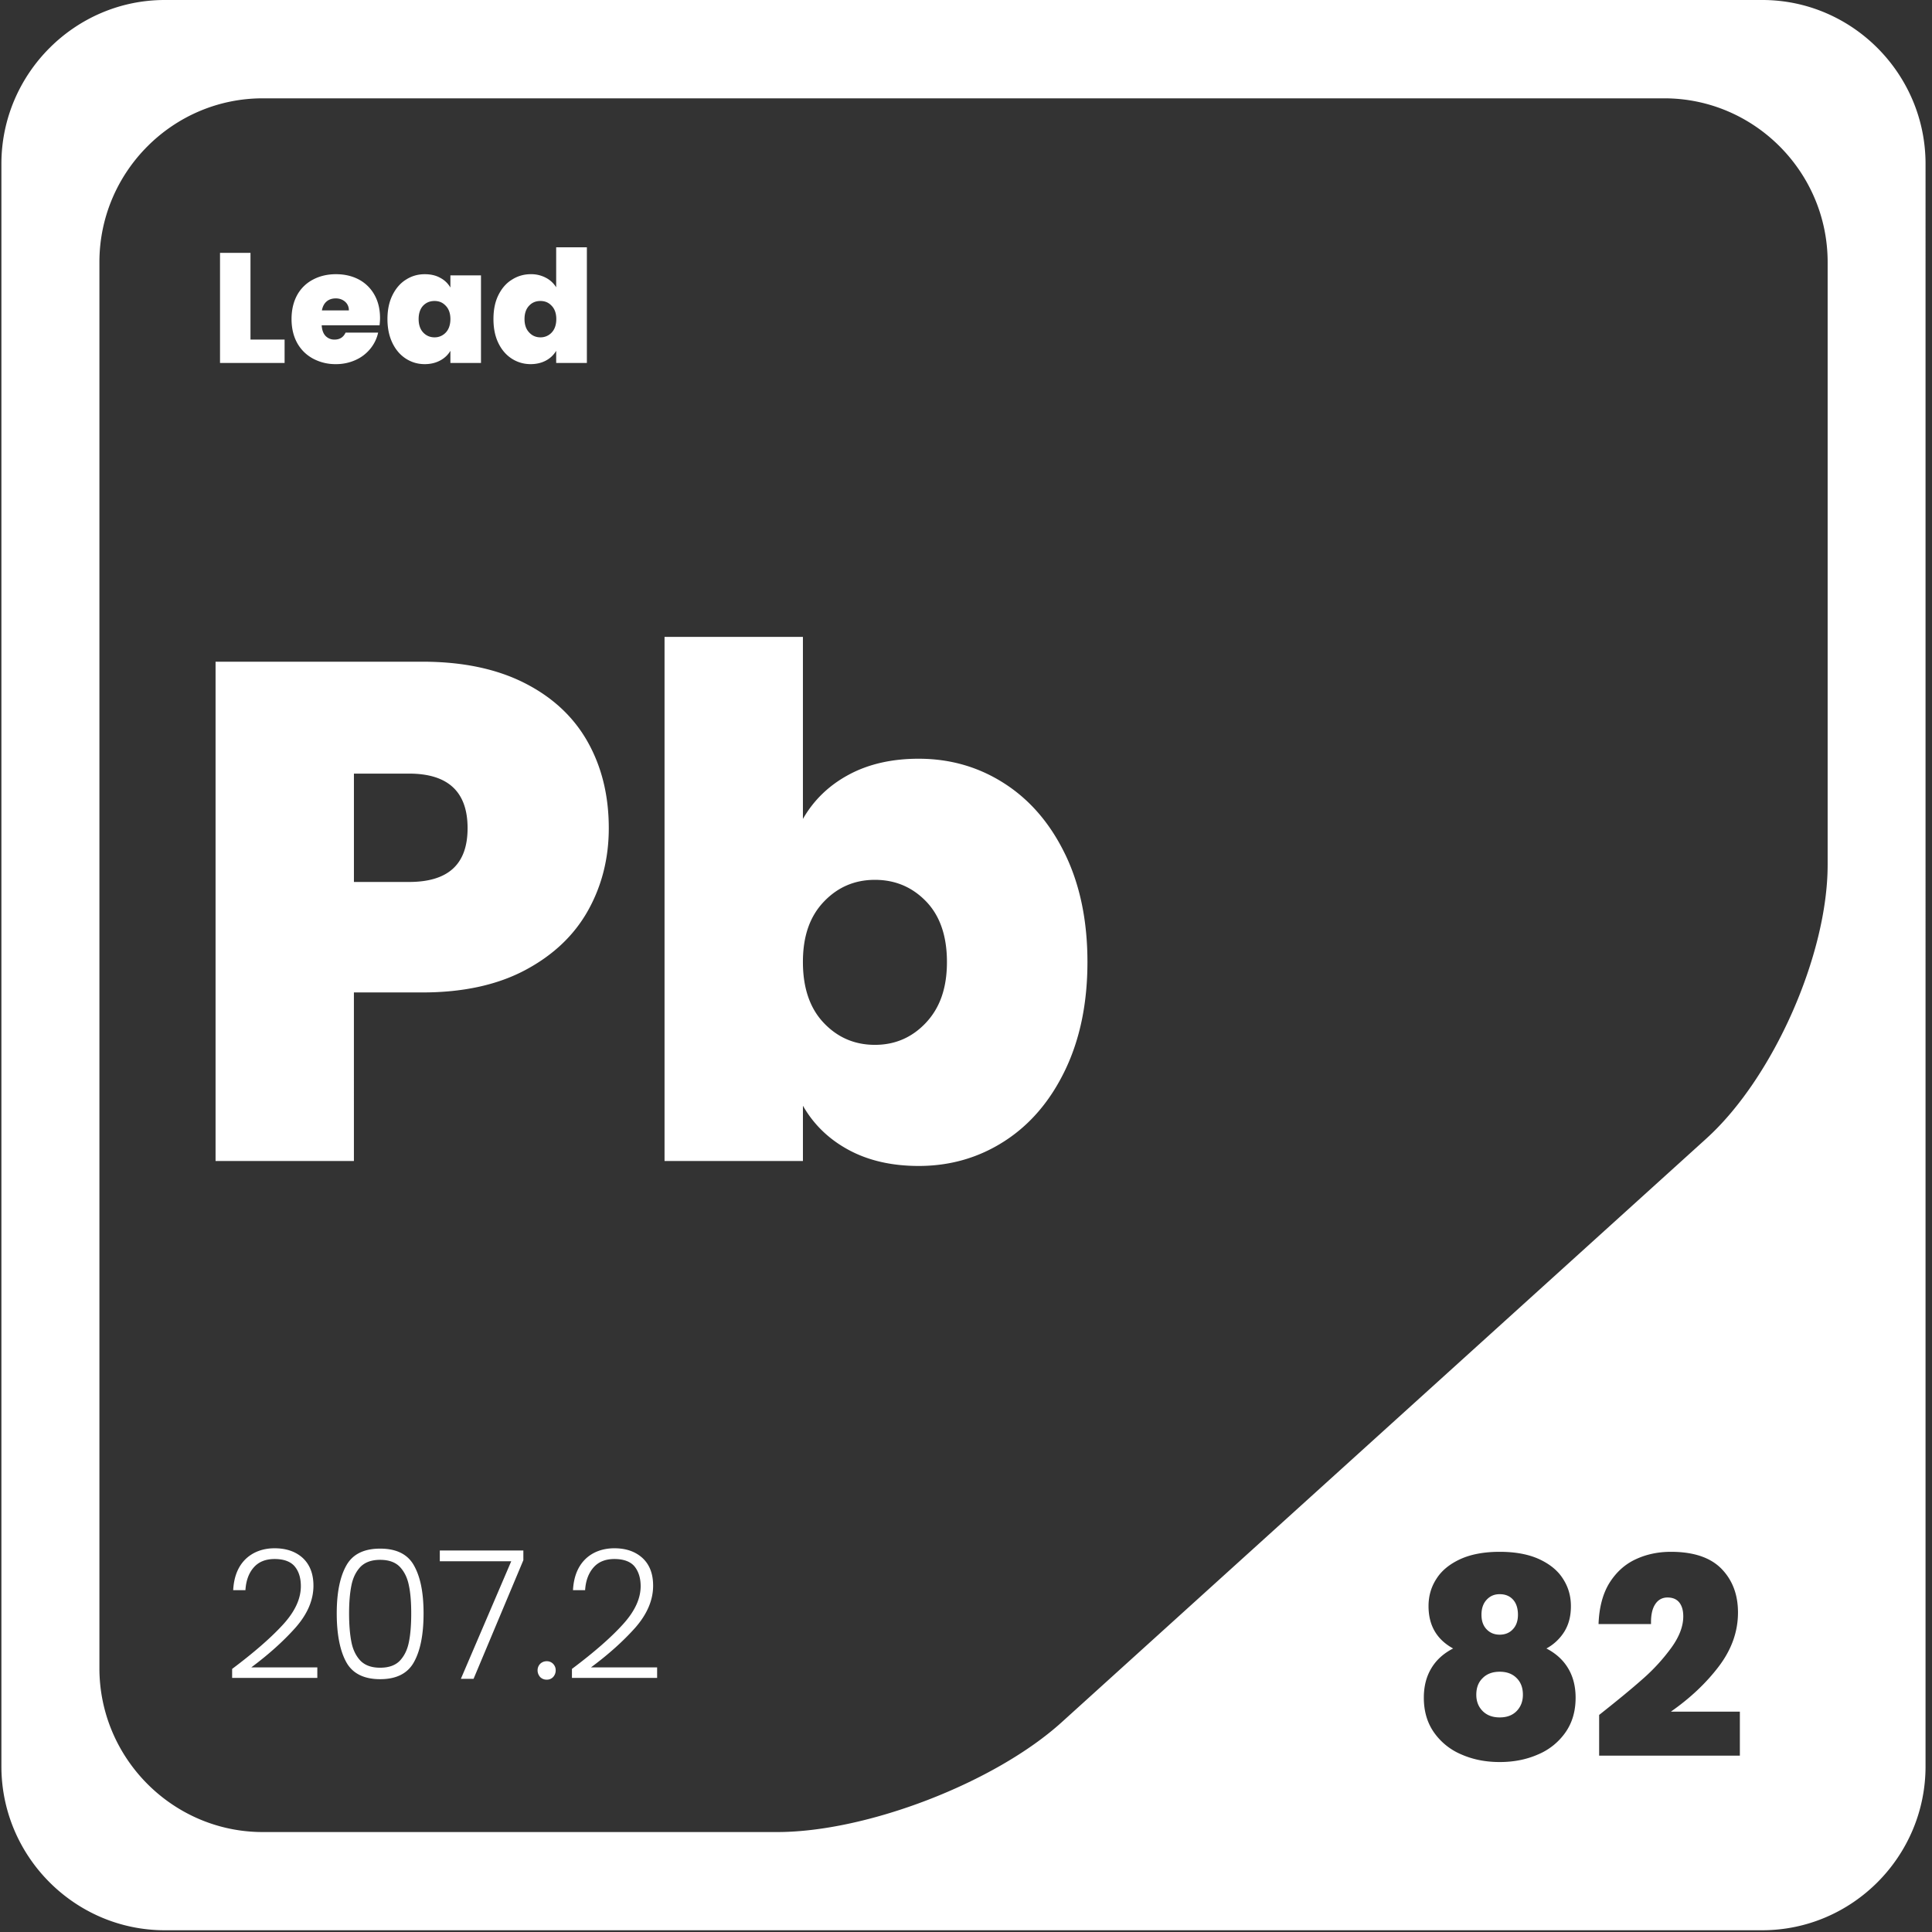
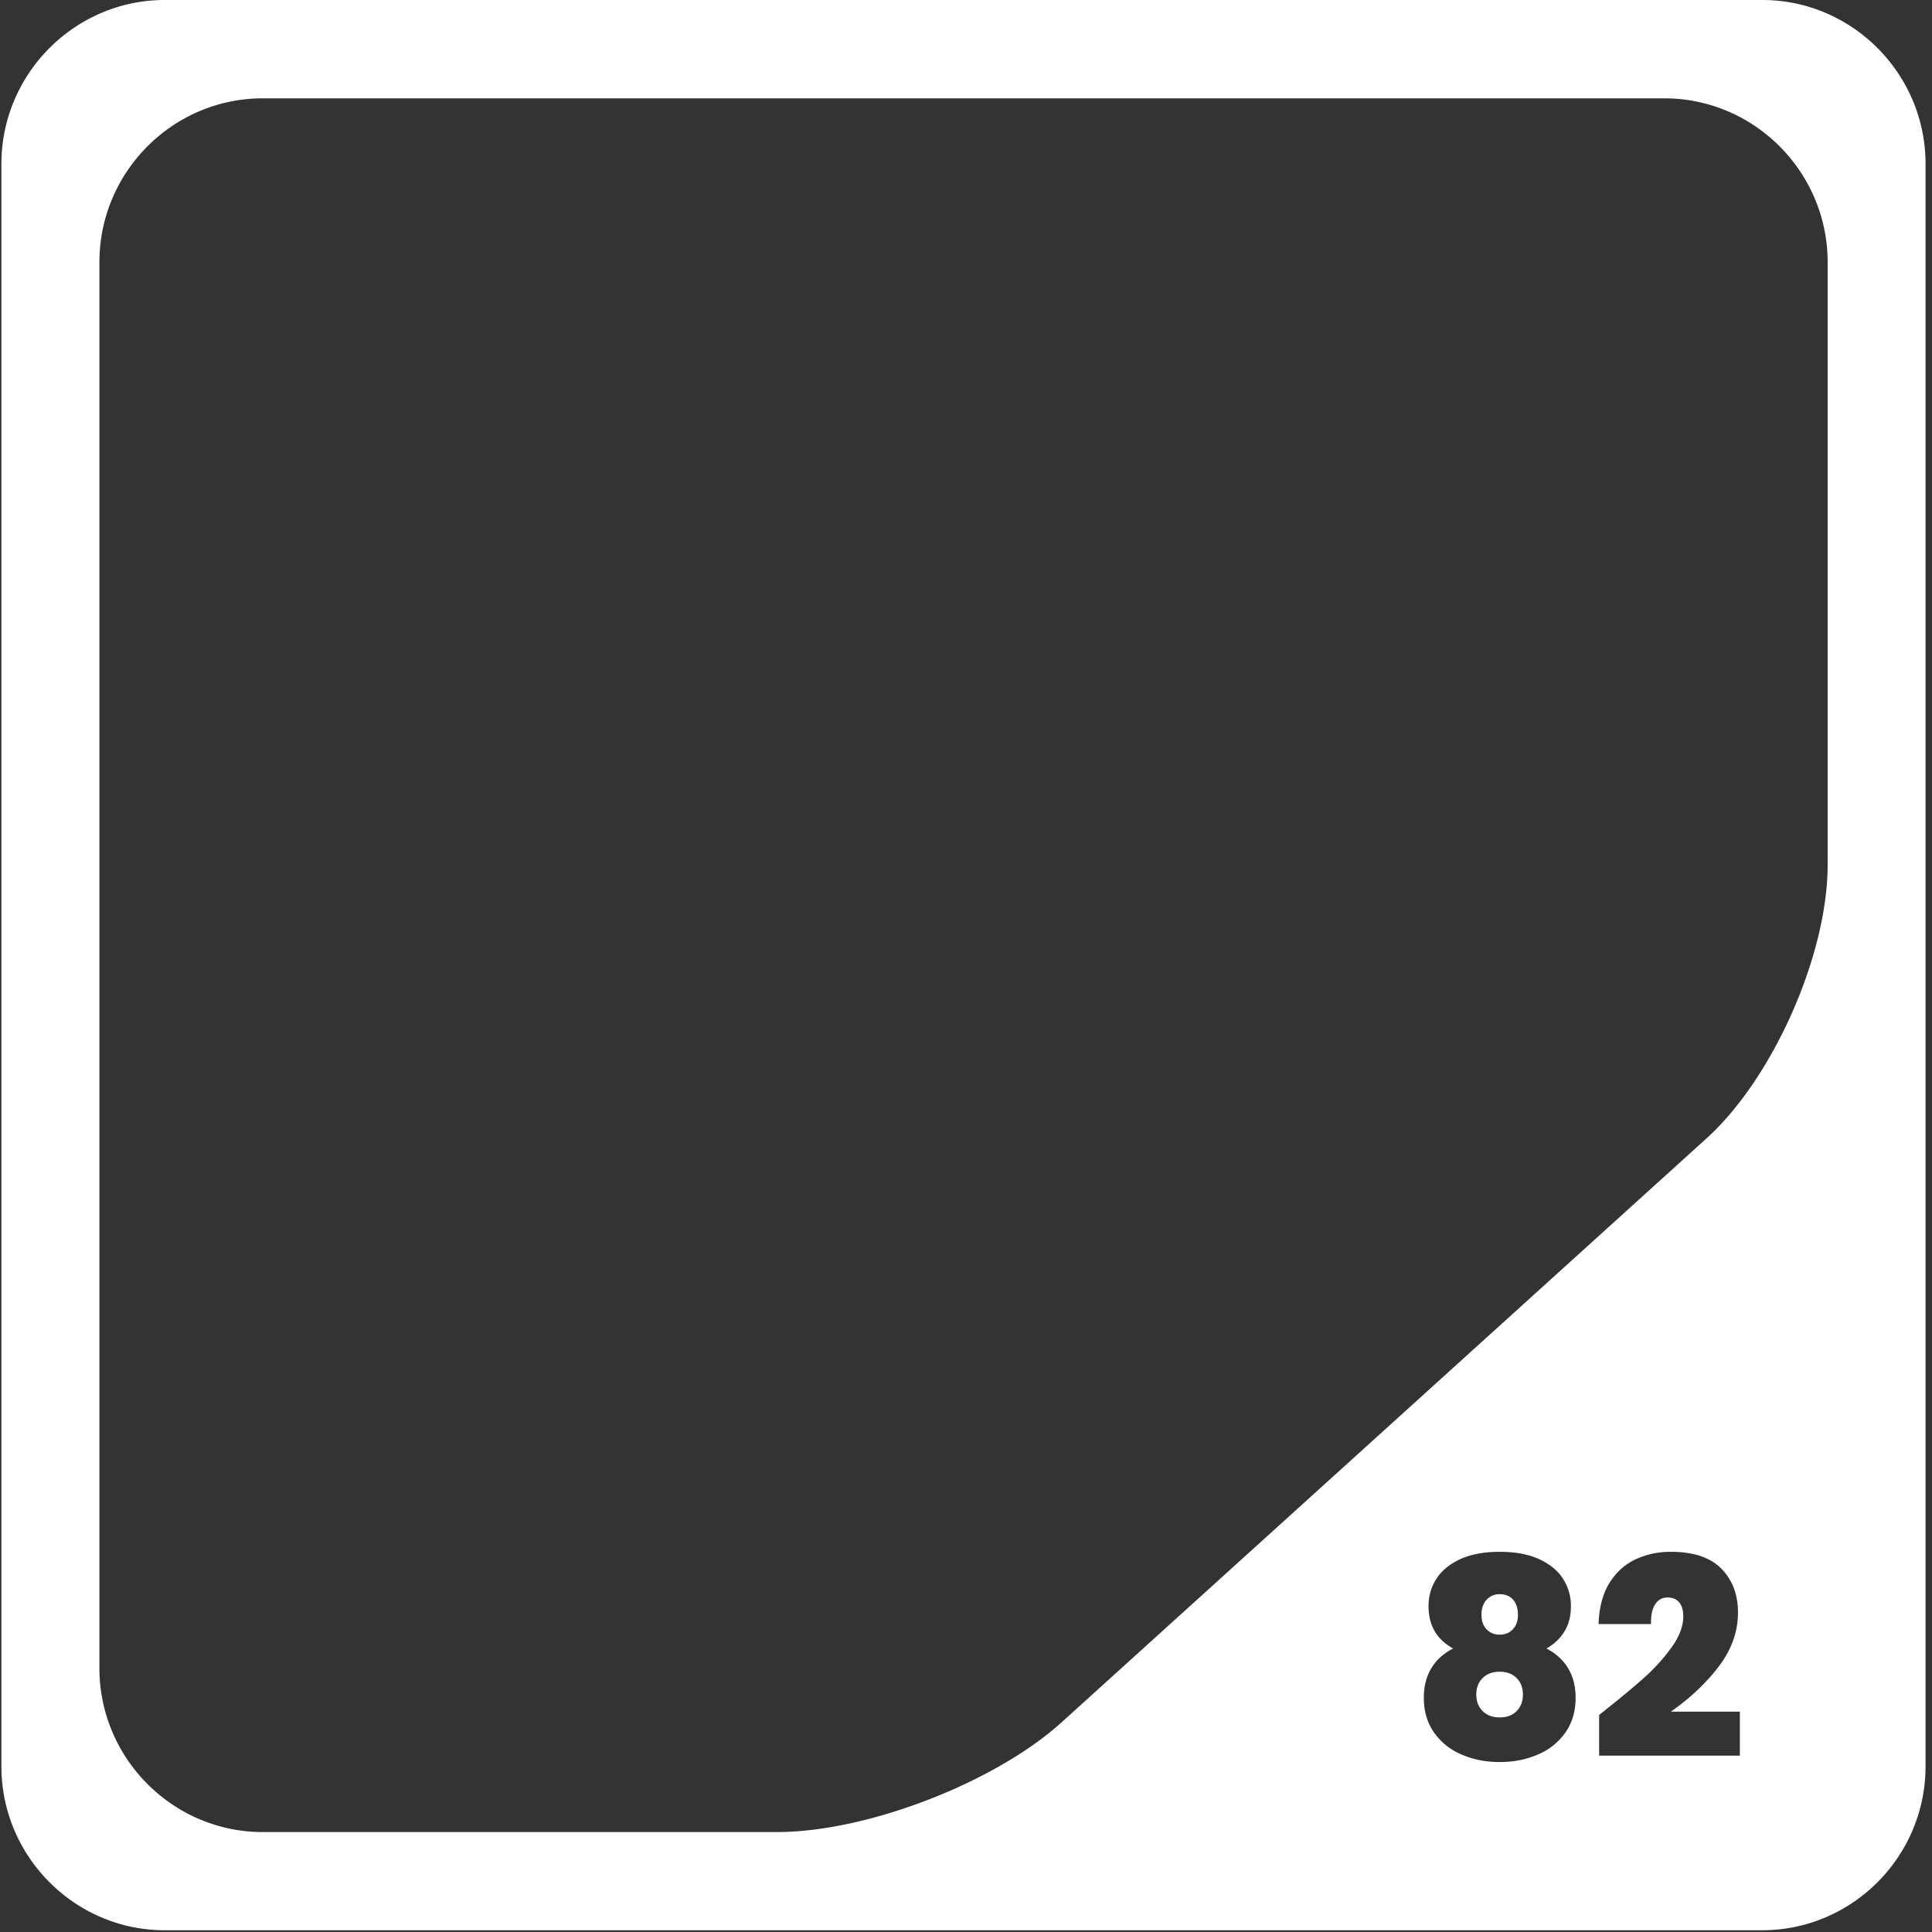
<svg xmlns="http://www.w3.org/2000/svg" width="143" height="143" fill="none">
  <rect width="100%" height="100%" fill="#333333" stroke="none" />
  <path fill="#fff" d="M111.988 118.398c-.244-.27-.575-.402-.984-.402-.41 0-.714.14-.967.411-.252.271-.383.638-.383 1.11 0 .471.131.821.383 1.083.253.262.575.393.967.393s.723-.131.966-.393c.253-.262.384-.62.384-1.083 0-.463-.122-.857-.366-1.119Zm.261 5.801c-.313-.314-.731-.463-1.245-.463-.514 0-.941.149-1.254.463-.322.306-.479.717-.479 1.241 0 .489.157.891.47 1.206.314.314.732.471 1.263.471.531 0 .949-.157 1.254-.471.305-.315.462-.717.462-1.206 0-.524-.157-.935-.471-1.241Zm0 0c-.313-.314-.731-.463-1.245-.463-.514 0-.941.149-1.254.463-.322.306-.479.717-.479 1.241 0 .489.157.891.47 1.206.314.314.732.471 1.263.471.531 0 .949-.157 1.254-.471.305-.315.462-.717.462-1.206 0-.524-.157-.935-.471-1.241Zm-1.245-3.206c.392 0 .723-.131.966-.393.253-.262.384-.62.384-1.083 0-.463-.122-.857-.366-1.119-.244-.27-.575-.402-.984-.402-.41 0-.714.14-.967.411-.252.271-.383.638-.383 1.11 0 .471.131.821.383 1.083.253.262.575.393.967.393ZM130.442 0H12.192C5.547 0 .104 5.46.104 12.126v118.617c0 6.675 5.443 12.127 12.088 12.127h118.242c6.653 0 12.088-5.452 12.088-12.127V12.126C142.522 5.46 137.087 0 130.442 0Zm-14.579 128.236a4.682 4.682 0 0 1-2.029 1.625c-.853.375-1.794.559-2.83.559-1.037 0-1.977-.184-2.831-.559a4.688 4.688 0 0 1-2.029-1.625c-.505-.717-.757-1.573-.757-2.578 0-.83.182-1.555.548-2.166.366-.62.906-1.11 1.62-1.477-1.219-.672-1.82-1.712-1.82-3.136 0-.743.191-1.415.583-2.018.384-.612.976-1.092 1.768-1.459.784-.358 1.76-.542 2.918-.542 1.158 0 2.133.184 2.917.542.793.367 1.385.847 1.768 1.459.392.603.584 1.275.584 2.018 0 .742-.157 1.345-.479 1.878a3.557 3.557 0 0 1-1.333 1.258c.706.367 1.246.857 1.612 1.477.365.611.548 1.336.548 2.166 0 1.005-.252 1.861-.758 2.578Zm12.916 1.712h-10.416v-3.014c1.315-1.04 2.404-1.931 3.248-2.682a14.091 14.091 0 0 0 2.125-2.333c.566-.795.854-1.555.854-2.28 0-.437-.096-.778-.296-1.031-.201-.245-.488-.367-.871-.367s-.697.166-.915.507c-.217.332-.322.821-.304 1.459h-3.885c.044-1.215.305-2.219.793-3.023.496-.795 1.132-1.38 1.925-1.756.792-.376 1.672-.568 2.638-.568 1.673 0 2.918.419 3.737 1.249.818.839 1.228 1.914 1.228 3.242 0 1.424-.479 2.752-1.42 3.992-.949 1.25-2.134 2.359-3.545 3.346h5.104v3.259Zm6.497-65.935c0 6.675-4.041 15.787-8.97 20.251L78.58 127.477c-4.929 4.464-14.404 8.125-21.058 8.125H19.446c-6.654 0-12.088-5.461-12.088-12.127V19.404c0-6.675 5.435-12.126 12.088-12.126h103.742c6.653 0 12.088 5.451 12.088 12.126v44.609Zm-24.272 59.723c-.514 0-.941.149-1.254.463-.322.306-.479.717-.479 1.241 0 .489.157.891.47 1.206.314.314.732.471 1.263.471.531 0 .949-.157 1.254-.471.305-.315.462-.717.462-1.206 0-.524-.157-.935-.471-1.241-.313-.314-.731-.463-1.245-.463Zm0-2.743c.392 0 .723-.131.966-.393.253-.262.384-.62.384-1.083 0-.463-.122-.857-.366-1.119-.244-.27-.575-.402-.984-.402-.41 0-.714.14-.967.411-.252.271-.383.638-.383 1.11 0 .471.131.821.383 1.083.253.262.575.393.967.393Z" />
-   <path fill="#fff" d="M18.54 25.135v-6.421h-2.255v8.151h4.78v-1.73H18.54Zm9.589-1.59c0-.664-.14-1.24-.418-1.73a2.857 2.857 0 0 0-1.15-1.127c-.496-.262-1.062-.393-1.698-.393-.636 0-1.22.14-1.716.41a2.82 2.82 0 0 0-1.158 1.145c-.27.498-.41 1.092-.41 1.765 0 .673.14 1.267.419 1.774.278.498.67.882 1.167 1.153a3.49 3.49 0 0 0 1.698.41 3.47 3.47 0 0 0 1.454-.305 2.948 2.948 0 0 0 1.089-.83 2.85 2.85 0 0 0 .583-1.197h-2.412c-.157.34-.427.515-.81.515a.89.89 0 0 1-.662-.262c-.174-.175-.27-.437-.296-.795h4.285c.017-.175.035-.35.035-.533Zm-4.303-.568c.053-.288.166-.506.349-.664.174-.148.4-.227.68-.227.278 0 .504.088.687.245a.815.815 0 0 1 .279.646h-1.995Zm9.511-2.594v.9a1.854 1.854 0 0 0-.749-.717c-.322-.183-.705-.27-1.15-.27-.522 0-.984.139-1.402.41-.418.262-.749.655-.993 1.153-.243.498-.365 1.083-.365 1.756s.122 1.258.365 1.765c.244.507.575.891.993 1.162.418.27.88.41 1.402.41.436 0 .82-.096 1.141-.27.331-.175.584-.42.758-.717v.9h2.264v-6.482h-2.264Zm-.34 4.228a1.117 1.117 0 0 1-.836.358c-.33 0-.618-.122-.845-.367-.217-.236-.33-.568-.33-.987 0-.42.113-.751.33-.987.227-.236.506-.35.845-.35.34 0 .61.114.836.359.227.235.34.567.34.978 0 .41-.113.76-.34.996Zm8.169-6.308v2.962a1.941 1.941 0 0 0-.766-.708 2.31 2.31 0 0 0-1.115-.262c-.514 0-.984.14-1.402.41-.427.263-.758.656-1.002 1.154-.243.498-.357 1.083-.357 1.756s.114 1.258.358 1.765c.243.507.574.891.992 1.162.418.27.889.41 1.402.41.436 0 .82-.096 1.141-.27a1.92 1.92 0 0 0 .75-.717v.9h2.272v-8.562h-2.273Zm-.33 6.308a1.117 1.117 0 0 1-.837.358c-.33 0-.618-.122-.836-.367-.226-.236-.34-.568-.34-.987 0-.42.114-.751.34-.987.218-.236.497-.35.836-.35.34 0 .61.114.836.359.227.235.34.567.34.978 0 .41-.113.76-.34.996ZM43.492 54.9c-1.045-1.851-2.604-3.302-4.677-4.35-2.072-1.048-4.59-1.573-7.55-1.573h-15.31v36.956h10.24V73.457h5.07c2.995 0 5.53-.55 7.602-1.65 2.073-1.102 3.623-2.57 4.651-4.404 1.028-1.835 1.542-3.87 1.542-6.107 0-2.411-.523-4.543-1.568-6.395Zm-13.22 10.38h-4.076v-8.02h4.076c2.891 0 4.337 1.345 4.337 4.036 0 2.69-1.446 3.984-4.337 3.984Zm48.57-2.044c-1.098-2.272-2.596-4.02-4.494-5.242-1.899-1.224-4.015-1.835-6.35-1.835-1.985 0-3.71.393-5.172 1.18-1.463.786-2.596 1.878-3.397 3.276V47.142H49.187v38.79H59.43v-4.089c.801 1.398 1.934 2.49 3.397 3.277 1.463.786 3.187 1.18 5.173 1.18 2.334 0 4.45-.612 6.349-1.836 1.898-1.223 3.396-2.979 4.494-5.268 1.097-2.289 1.646-4.953 1.646-7.994 0-3.04-.549-5.696-1.646-7.968Zm-10.294 12.45c-1.028 1.1-2.29 1.65-3.789 1.65-1.498 0-2.76-.541-3.788-1.625-1.028-1.083-1.542-2.586-1.542-4.508 0-1.922.514-3.372 1.542-4.455 1.028-1.084 2.29-1.625 3.788-1.625 1.498 0 2.76.533 3.789 1.598 1.027 1.066 1.541 2.56 1.541 4.482 0 1.922-.514 3.381-1.541 4.482Zm-49.947 47.727c1.29-.961 2.378-1.939 3.266-2.935.888-1.005 1.333-2.045 1.333-3.111 0-.882-.27-1.563-.793-2.053-.531-.48-1.228-.716-2.081-.716-.854 0-1.603.271-2.16.812-.549.542-.854 1.302-.906 2.289h.906c.043-.699.244-1.258.61-1.677.365-.419.879-.629 1.55-.629.67 0 1.184.183 1.489.55.305.367.453.857.453 1.459 0 .935-.436 1.879-1.324 2.848-.888.97-2.142 2.062-3.762 3.277v.664h6.305v-.778H18.6Zm12.045-7.531c-.462-.838-1.298-1.258-2.509-1.258-1.21 0-2.046.42-2.508 1.258-.47.839-.705 2.018-.705 3.539 0 1.52.235 2.743.697 3.59.461.848 1.306 1.276 2.516 1.276s2.047-.428 2.509-1.276c.47-.847.705-2.044.705-3.59 0-1.547-.235-2.7-.705-3.539Zm-.384 5.67c-.113.568-.34 1.022-.67 1.372-.331.341-.819.515-1.455.515-.635 0-1.114-.174-1.454-.515-.33-.35-.557-.804-.67-1.372-.114-.576-.175-1.284-.175-2.131 0-.848.061-1.521.174-2.08.114-.568.34-1.022.671-1.371.34-.341.819-.516 1.454-.516.636 0 1.124.175 1.455.516.33.349.557.803.67 1.371.122.559.175 1.258.175 2.08 0 .821-.053 1.555-.175 2.131Zm2.291-6.788v.795h5.287l-3.728 8.702h.94l3.685-8.781v-.716h-6.184Zm8.387 8.387a.636.636 0 0 0-.47-.192.676.676 0 0 0-.488.192.682.682 0 0 0-.192.481c0 .192.07.358.192.498a.66.66 0 0 0 .487.192.62.62 0 0 0 .47-.192.725.725 0 0 0 .192-.498c0-.201-.07-.35-.191-.481Zm2.804.262c1.297-.961 2.386-1.939 3.275-2.935.88-1.005 1.323-2.045 1.323-3.111 0-.882-.261-1.563-.792-2.053-.532-.48-1.22-.716-2.073-.716s-1.611.271-2.16.812c-.548.542-.853 1.302-.906 2.289h.897c.044-.699.253-1.258.619-1.677.365-.419.88-.629 1.55-.629s1.184.183 1.49.55c.295.367.452.857.452 1.459 0 .935-.444 1.879-1.332 2.848-.88.97-2.134 2.062-3.754 3.277v.664h6.305v-.778h-4.894Z" />
</svg>